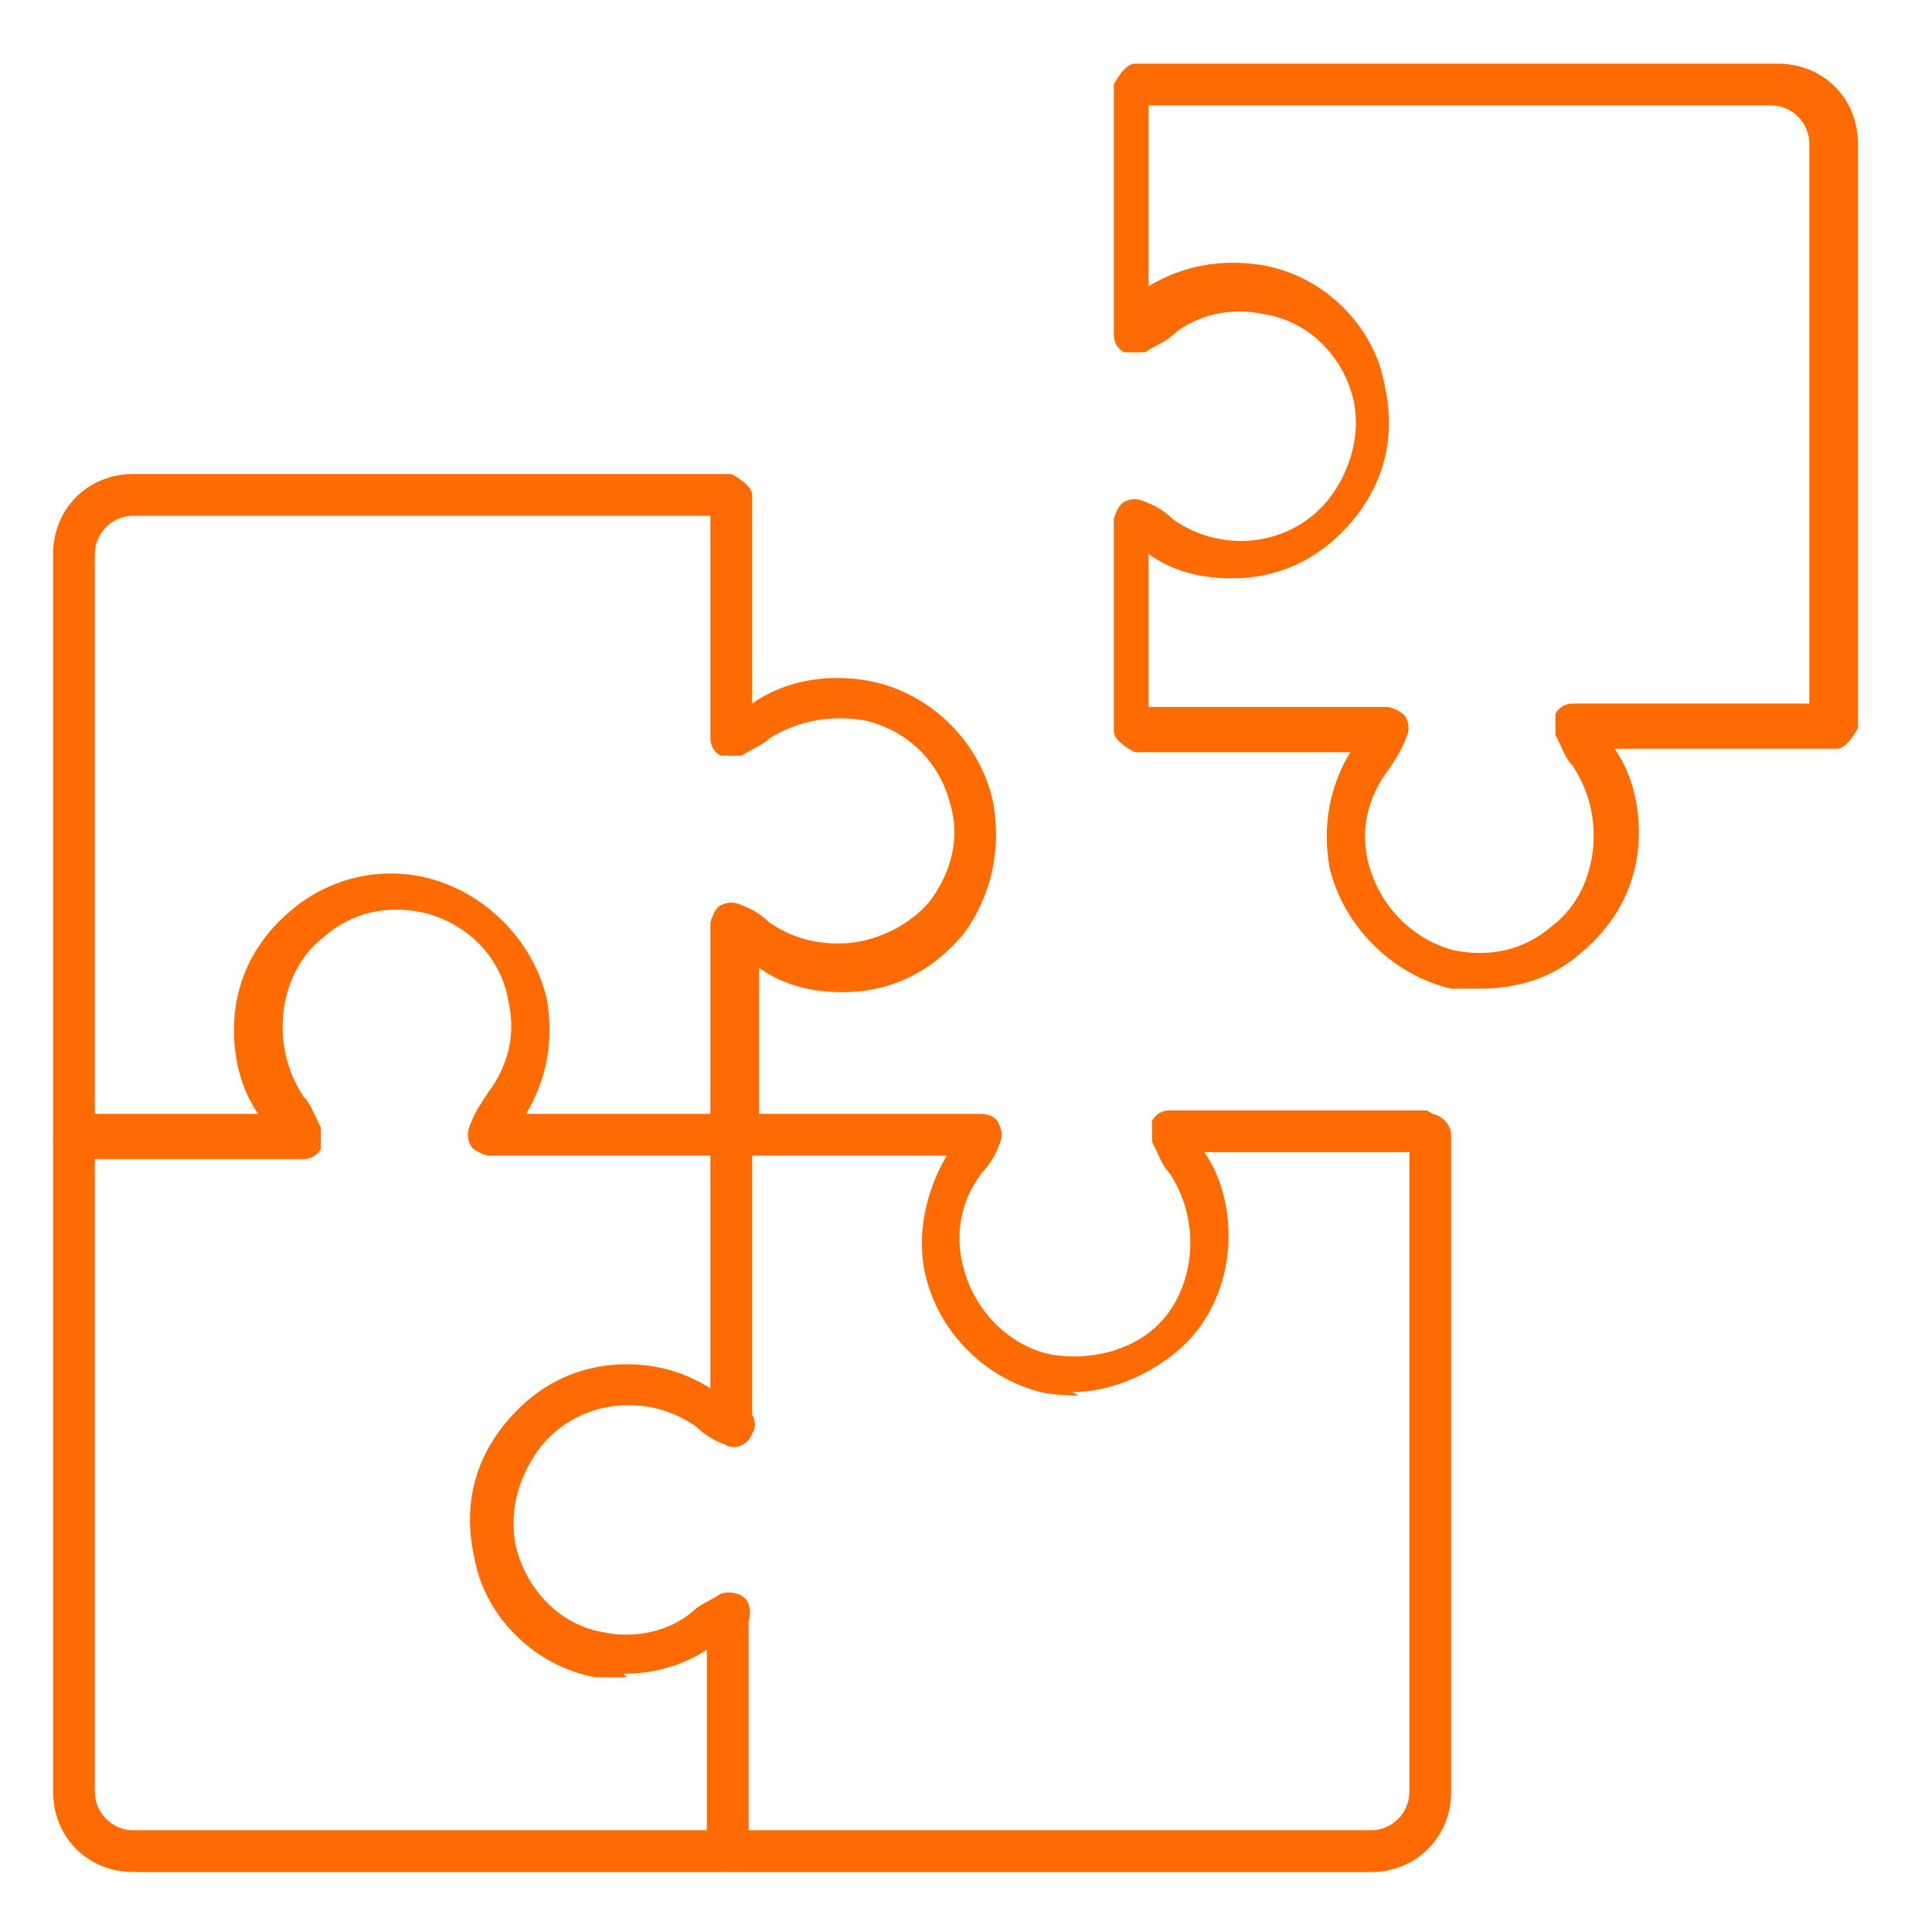
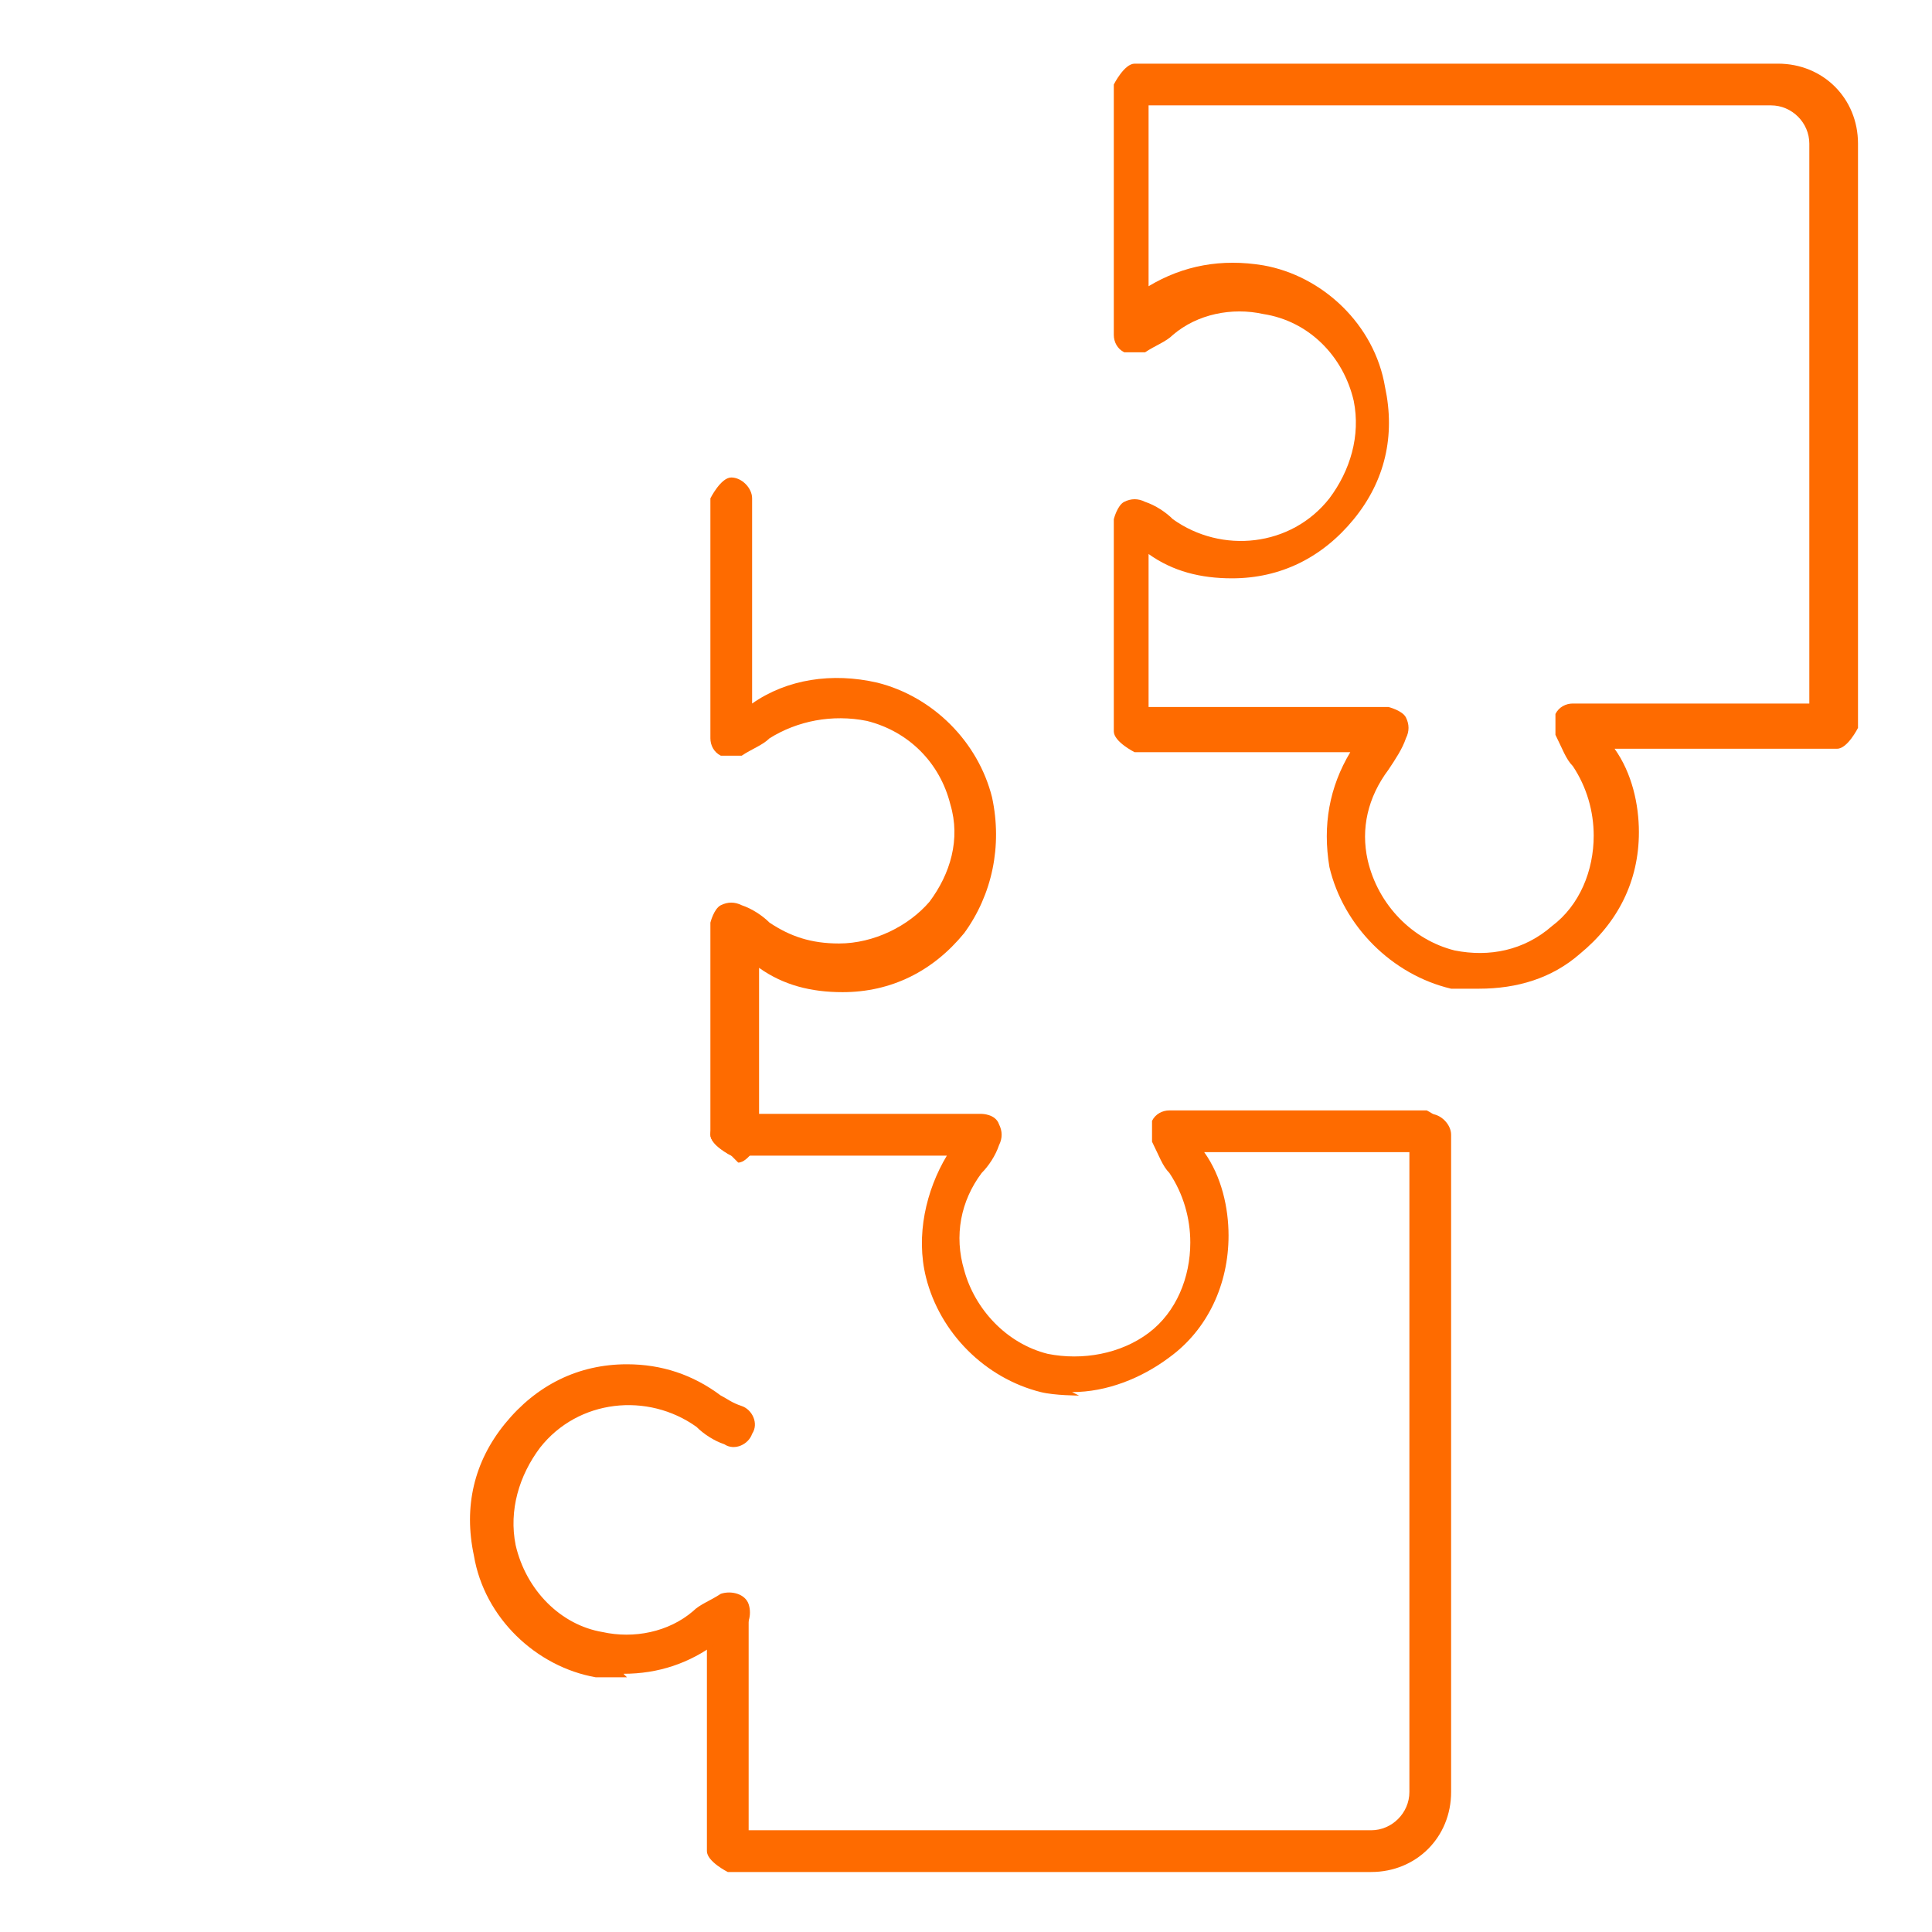
<svg xmlns="http://www.w3.org/2000/svg" width="500" zoomAndPan="magnify" viewBox="0 0 375 375" height="500" preserveAspectRatio="xMidYMid meet" version="1.0">
  <defs>
    <clipPath id="5934faa657">
-       <path d="M 137 216 L 282 216 L 282 363.355 L 137 363.355 Z M 137 216 " clip-rule="nonzero" />
+       <path d="M 137 216 L 282 216 L 282 363.355 L 137 363.355 Z " clip-rule="nonzero" />
    </clipPath>
    <clipPath id="d3c22ea0d3">
-       <path d="M 10.312 216 L 146 216 L 146 363.355 L 10.312 363.355 Z M 10.312 216 " clip-rule="nonzero" />
-     </clipPath>
+       </clipPath>
    <clipPath id="3e70f1896c">
      <path d="M 10.312 92 L 146 92 L 146 225 L 10.312 225 Z M 10.312 92 " clip-rule="nonzero" />
    </clipPath>
    <clipPath id="c00164ee23">
      <path d="M 216 12.355 L 361 12.355 L 361 192 L 216 192 Z M 216 12.355 " clip-rule="nonzero" />
    </clipPath>
  </defs>
-   <path fill="#fe6b00" d="M 141.938 280.328 C 141.938 280.328 137.887 278.305 137.887 276.281 L 137.887 220.254 C 137.887 220.254 139.91 216.203 141.938 216.203 C 143.961 216.203 145.984 218.23 145.984 220.254 L 145.984 276.281 C 145.984 276.281 143.961 280.328 141.938 280.328 Z M 141.938 280.328 " fill-opacity="1" fill-rule="nonzero" />
  <g clip-path="url(#5934faa657)">
    <path fill="#fe6b00" d="M 266.137 363.355 L 141.262 363.355 C 141.262 363.355 137.211 361.328 137.211 359.305 L 137.211 313.406 C 137.211 313.406 139.234 309.355 141.262 309.355 C 143.285 309.355 145.312 311.379 145.312 313.406 L 145.312 355.254 L 266.137 355.254 C 270.188 355.254 273.562 351.879 273.562 347.828 L 273.562 220.254 C 273.562 220.254 275.586 216.203 277.609 216.203 C 279.637 216.203 281.66 218.23 281.66 220.254 L 281.66 347.828 C 281.66 356.605 274.91 363.355 266.137 363.355 Z M 266.137 363.355 " fill-opacity="1" fill-rule="nonzero" />
  </g>
  <path fill="#fe6b00" d="M 121.688 325.555 C 121.688 325.555 117.637 325.555 115.609 325.555 C 104.137 323.531 94.012 314.078 91.984 301.93 C 89.961 292.48 91.984 283.703 98.062 276.281 C 104.137 268.855 112.234 264.805 121.688 264.805 C 128.438 264.805 134.512 266.828 139.91 270.879 C 141.262 271.555 141.938 272.23 143.961 272.906 C 145.984 273.578 147.336 276.281 145.984 278.305 C 145.312 280.328 142.609 281.68 140.586 280.328 C 138.562 279.656 136.535 278.305 135.188 276.953 C 125.734 270.203 112.234 271.555 104.812 281.004 C 100.762 286.406 98.734 293.156 100.086 299.906 C 102.109 308.68 108.859 315.43 116.961 316.781 C 123.035 318.129 129.785 316.781 134.512 312.73 C 135.859 311.379 137.887 310.703 139.91 309.355 C 141.938 308.68 144.637 309.355 145.312 311.379 C 145.984 313.406 145.312 316.105 143.285 316.781 C 141.938 316.781 140.586 318.129 139.234 318.805 C 133.836 322.855 127.762 324.879 121.012 324.879 Z M 121.688 325.555 " fill-opacity="1" fill-rule="nonzero" />
  <g clip-path="url(#d3c22ea0d3)">
    <path fill="#fe6b00" d="M 141.938 363.355 L 25.836 363.355 C 17.062 363.355 10.312 356.605 10.312 347.828 L 10.312 220.254 C 10.312 220.254 12.336 216.203 14.359 216.203 C 16.387 216.203 18.41 218.23 18.41 220.254 L 18.41 347.828 C 18.41 351.879 21.785 355.254 25.836 355.254 L 141.938 355.254 C 141.938 355.254 145.984 357.281 145.984 359.305 C 145.984 361.328 143.961 363.355 141.938 363.355 Z M 141.938 363.355 " fill-opacity="1" fill-rule="nonzero" />
  </g>
  <g clip-path="url(#3e70f1896c)">
-     <path fill="#fe6b00" d="M 141.938 224.305 L 94.688 224.305 C 94.688 224.305 91.984 223.629 91.312 222.281 C 90.637 220.93 90.637 219.578 91.312 218.23 C 91.984 216.203 93.336 214.18 94.688 212.156 C 98.734 206.754 100.086 200.68 98.734 194.605 C 97.387 185.828 90.637 179.078 81.859 177.055 C 75.109 175.703 68.359 177.055 62.961 181.781 C 57.562 185.828 54.859 192.578 54.859 199.328 C 54.859 204.055 56.211 208.781 58.91 212.828 C 60.262 214.18 60.938 216.203 62.285 218.906 C 62.285 220.254 62.285 221.605 62.285 222.953 C 61.609 224.305 60.262 224.98 58.91 224.98 L 14.359 224.98 C 14.359 224.98 10.312 222.953 10.312 220.93 L 10.312 107.531 C 10.312 98.754 17.062 92.004 25.836 92.004 L 141.938 92.004 C 141.938 92.004 145.984 94.031 145.984 96.055 C 145.984 98.078 143.961 100.105 141.938 100.105 L 25.836 100.105 C 21.785 100.105 18.41 103.48 18.41 107.531 L 18.41 216.203 L 50.137 216.203 C 46.762 211.48 45.41 205.406 45.41 200.004 C 45.41 190.555 49.461 182.453 56.887 176.379 C 64.312 170.305 73.762 168.281 82.535 170.305 C 94.012 173.004 103.461 182.453 106.16 193.93 C 107.512 202.031 106.16 209.453 102.109 216.203 L 141.938 216.203 C 141.938 216.203 145.984 218.23 145.984 220.254 C 145.984 222.281 143.961 224.305 141.938 224.305 Z M 141.938 224.305 " fill-opacity="1" fill-rule="nonzero" />
-   </g>
+     </g>
  <g clip-path="url(#c00164ee23)">
    <path fill="#fe6b00" d="M 288.41 191.906 C 288.41 191.906 284.359 191.906 281.66 191.906 C 270.188 189.203 260.734 179.754 258.035 168.281 C 256.688 160.18 258.035 152.754 262.086 146.004 L 220.234 146.004 C 220.234 146.004 216.188 143.98 216.188 141.953 L 216.188 100.781 C 216.188 100.781 216.859 98.078 218.211 97.406 C 219.562 96.73 220.91 96.73 222.262 97.406 C 224.285 98.078 226.312 99.43 227.66 100.781 C 237.109 107.531 250.609 106.18 258.035 96.73 C 262.086 91.328 264.109 84.578 262.762 77.828 C 260.734 69.055 253.984 62.305 245.211 60.953 C 239.137 59.605 232.387 60.953 227.66 65.004 C 226.312 66.355 224.285 67.031 222.262 68.379 C 220.91 68.379 219.562 68.379 218.211 68.379 C 216.859 67.703 216.188 66.355 216.188 65.004 L 216.188 16.406 C 216.188 16.406 218.211 12.355 220.234 12.355 L 345.109 12.355 C 353.887 12.355 360.637 19.105 360.637 27.879 L 360.637 141.281 C 360.637 141.281 358.609 145.328 356.586 145.328 L 313.387 145.328 C 316.762 150.055 318.109 156.129 318.109 161.531 C 318.109 170.98 314.062 179.078 306.637 185.156 C 301.234 189.879 294.484 191.906 287.062 191.906 Z M 269.512 137.23 C 269.512 137.23 272.211 137.906 272.887 139.254 C 273.562 140.605 273.562 141.953 272.887 143.305 C 272.211 145.328 270.859 147.355 269.512 149.379 C 265.461 154.781 264.109 160.855 265.461 166.93 C 267.484 175.703 274.234 182.453 282.336 184.48 C 289.086 185.828 295.836 184.48 301.234 179.754 C 306.637 175.703 309.336 168.953 309.336 162.203 C 309.336 157.48 307.984 152.754 305.285 148.703 C 303.938 147.355 303.262 145.328 301.91 142.629 C 301.91 141.281 301.91 139.93 301.91 138.578 C 302.586 137.23 303.938 136.555 305.285 136.555 L 351.188 136.555 L 351.188 27.879 C 351.188 23.828 347.812 20.453 343.762 20.453 L 222.938 20.453 L 222.938 55.555 C 229.688 51.504 237.109 50.156 245.211 51.504 C 256.688 53.531 266.812 62.98 268.836 75.129 C 270.859 84.578 268.836 93.355 262.762 100.781 C 256.688 108.203 248.586 112.254 239.137 112.254 C 233.062 112.254 227.66 110.906 222.938 107.531 L 222.938 137.23 Z M 269.512 137.23 " fill-opacity="1" fill-rule="nonzero" />
  </g>
  <path fill="#fe6b00" d="M 141.938 224.305 C 141.938 224.305 137.887 222.281 137.887 220.254 L 137.887 179.078 C 137.887 179.078 138.562 176.379 139.91 175.703 C 141.262 175.031 142.609 175.031 143.961 175.703 C 145.984 176.379 148.012 177.73 149.359 179.078 C 153.41 181.781 157.461 183.129 162.859 183.129 C 169.609 183.129 176.359 179.754 180.41 175.031 C 184.461 169.629 186.484 162.879 184.461 156.129 C 182.438 148.031 176.359 141.953 168.262 139.93 C 161.512 138.578 154.762 139.93 149.359 143.305 C 148.012 144.656 145.984 145.328 143.961 146.68 C 142.609 146.68 141.262 146.68 139.91 146.68 C 138.562 146.004 137.887 144.656 137.887 143.305 L 137.887 96.73 C 137.887 96.73 139.91 92.68 141.938 92.68 C 143.961 92.68 145.984 94.703 145.984 96.73 L 145.984 136.555 C 152.734 131.828 161.512 130.48 170.285 132.504 C 181.086 135.203 189.859 143.98 192.562 154.781 C 194.586 164.23 192.562 173.68 187.16 181.105 C 181.086 188.531 172.984 192.578 163.535 192.578 C 157.461 192.578 152.062 191.23 147.336 187.855 L 147.336 221.605 C 147.336 221.605 145.312 225.656 143.285 225.656 Z M 141.938 224.305 " fill-opacity="1" fill-rule="nonzero" />
  <path fill="#fe6b00" d="M 209.438 270.879 C 209.438 270.879 204.711 270.879 202.012 270.203 C 191.211 267.504 182.438 258.73 179.734 247.93 C 177.711 239.828 179.734 231.055 183.785 224.305 L 141.938 224.305 C 141.938 224.305 137.887 222.281 137.887 220.254 C 137.887 218.23 139.91 216.203 141.938 216.203 L 190.535 216.203 C 190.535 216.203 193.234 216.203 193.91 218.23 C 194.586 219.578 194.586 220.93 193.91 222.281 C 193.234 224.305 191.887 226.328 190.535 227.68 C 186.484 233.078 185.137 239.828 187.16 246.578 C 189.188 254.004 195.262 260.754 203.359 262.781 C 210.109 264.129 217.535 262.781 222.938 258.73 C 228.336 254.68 231.035 247.93 231.035 241.18 C 231.035 236.453 229.688 231.73 226.984 227.68 C 225.637 226.328 224.961 224.305 223.609 221.605 C 223.609 220.254 223.609 218.906 223.609 217.555 C 224.285 216.203 225.637 215.531 226.984 215.531 L 276.938 215.531 C 276.938 215.531 280.984 217.555 280.984 219.578 C 280.984 221.605 278.961 223.629 276.938 223.629 L 233.734 223.629 C 237.109 228.355 238.461 234.43 238.461 239.828 C 238.461 249.281 234.41 258.055 226.984 263.453 C 221.586 267.504 214.836 270.203 208.086 270.203 Z M 209.438 270.879 " fill-opacity="1" fill-rule="nonzero" />
</svg>